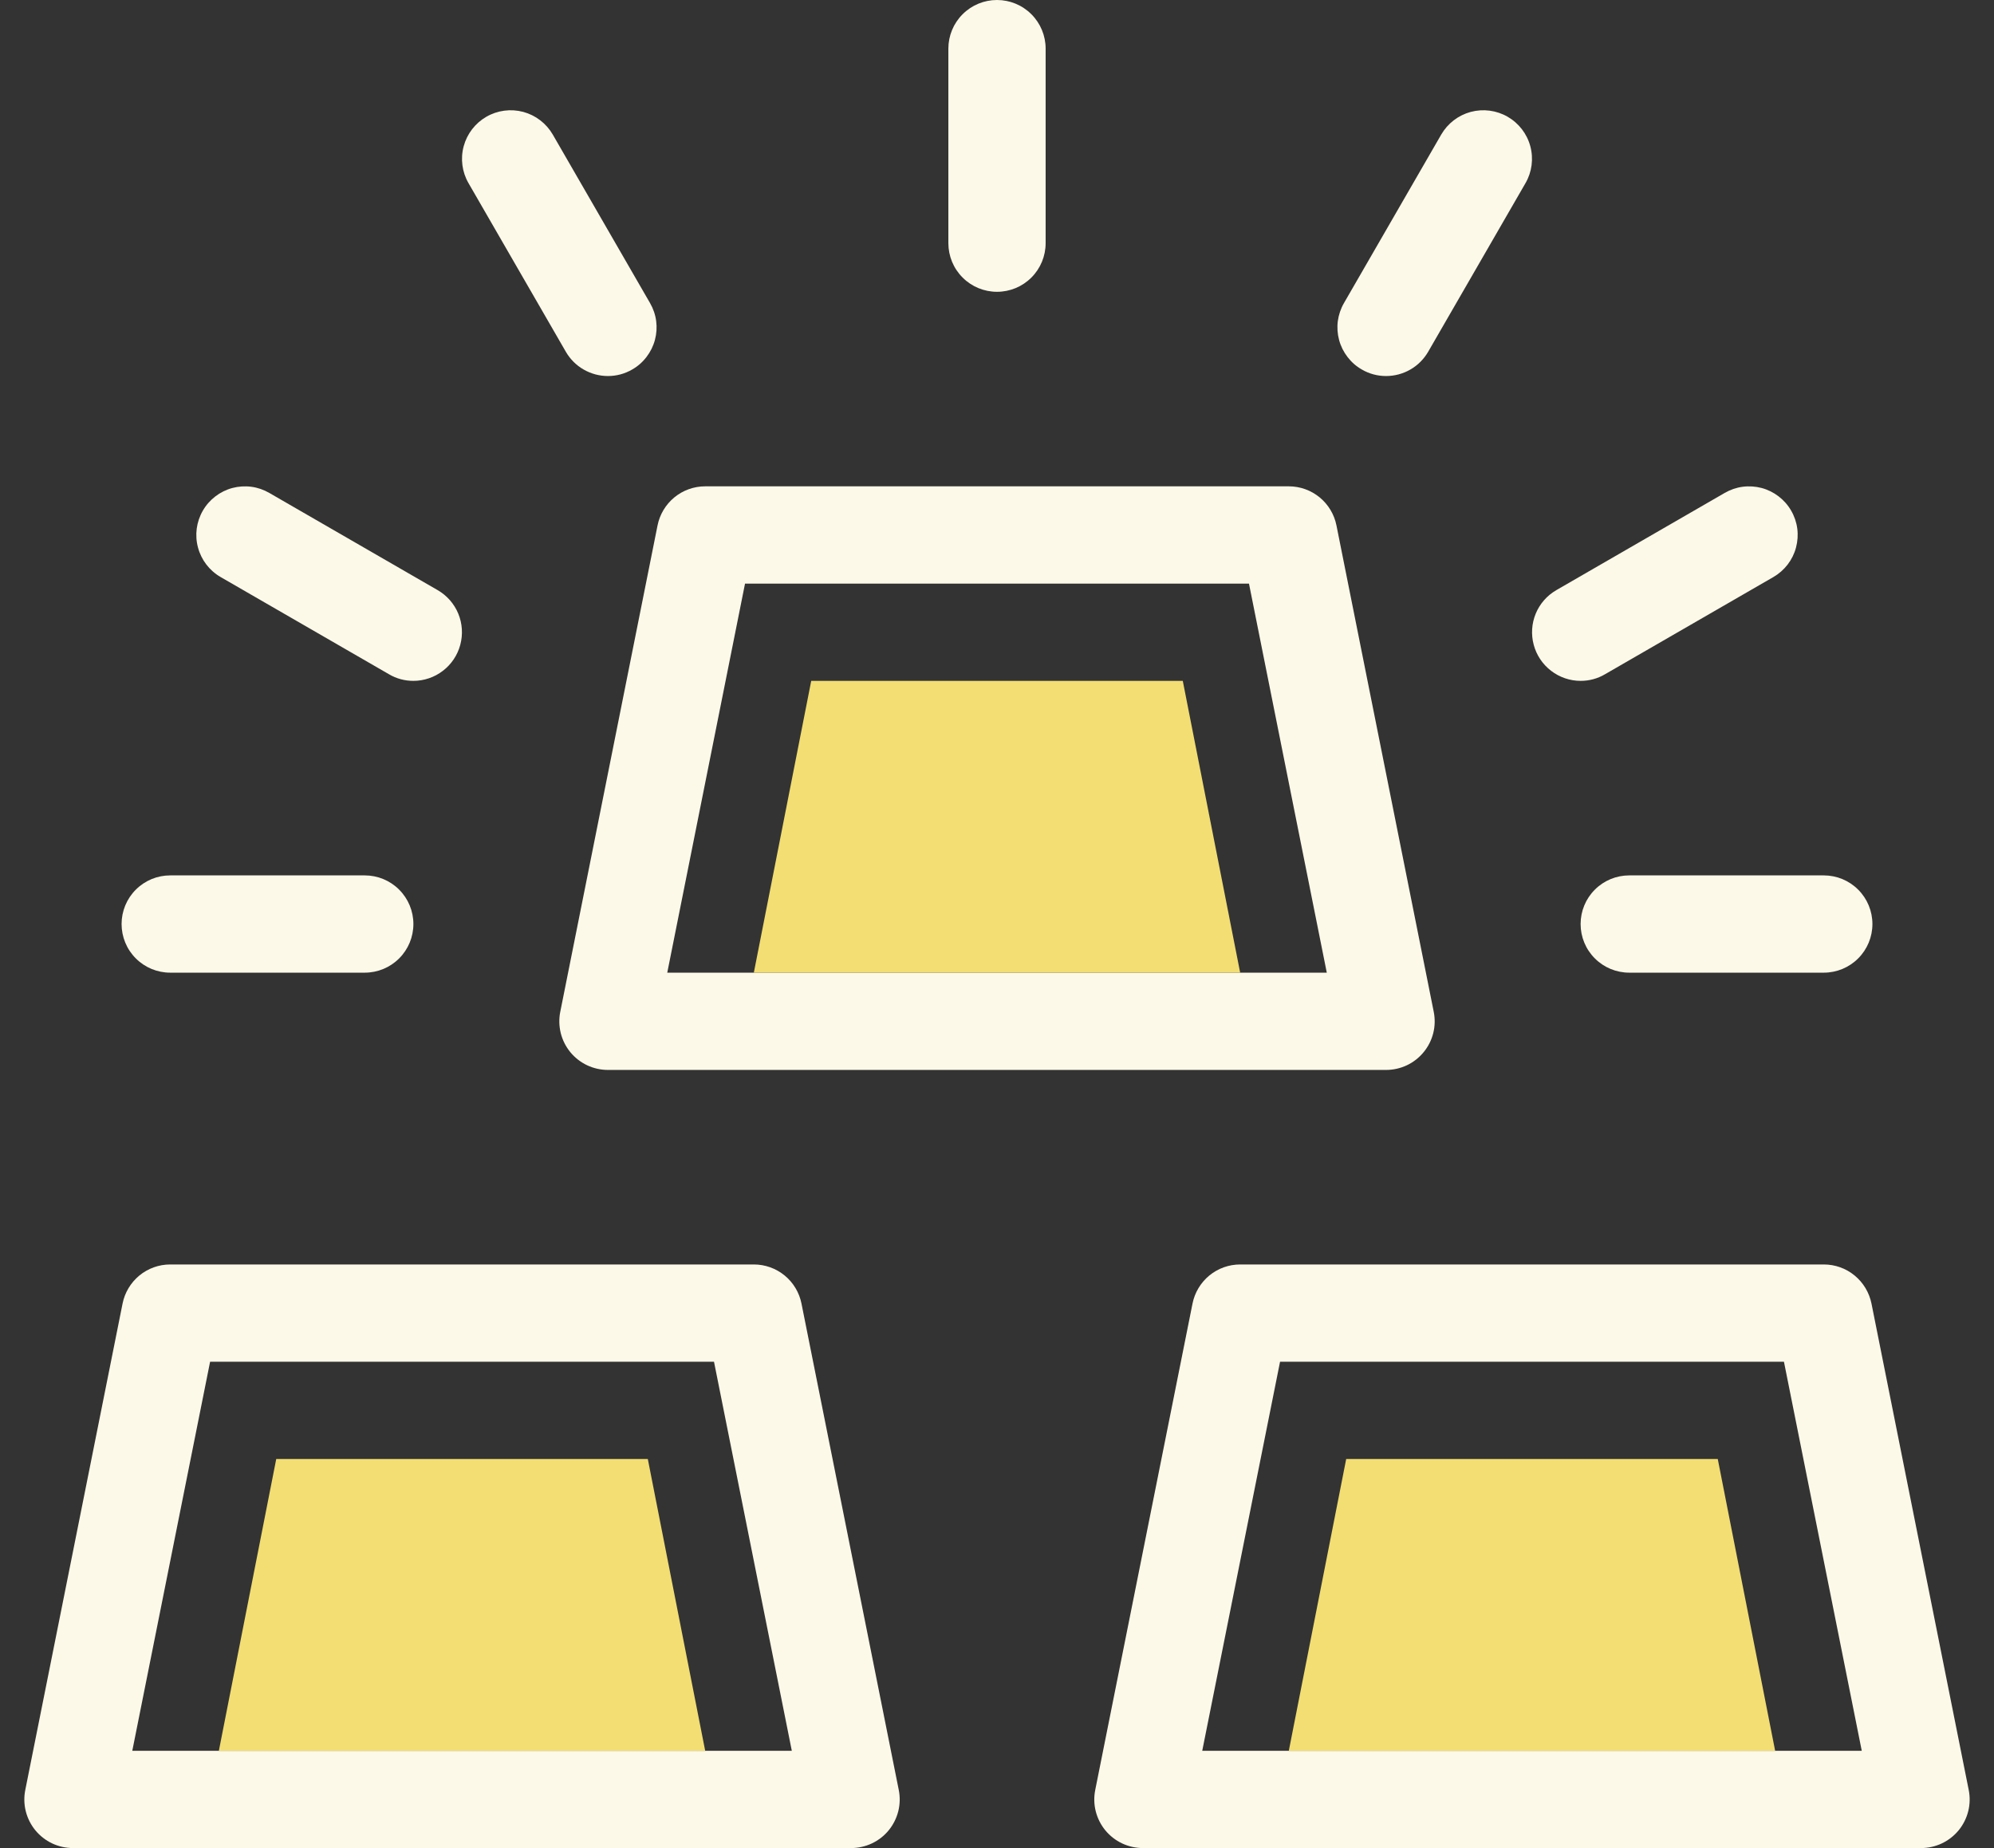
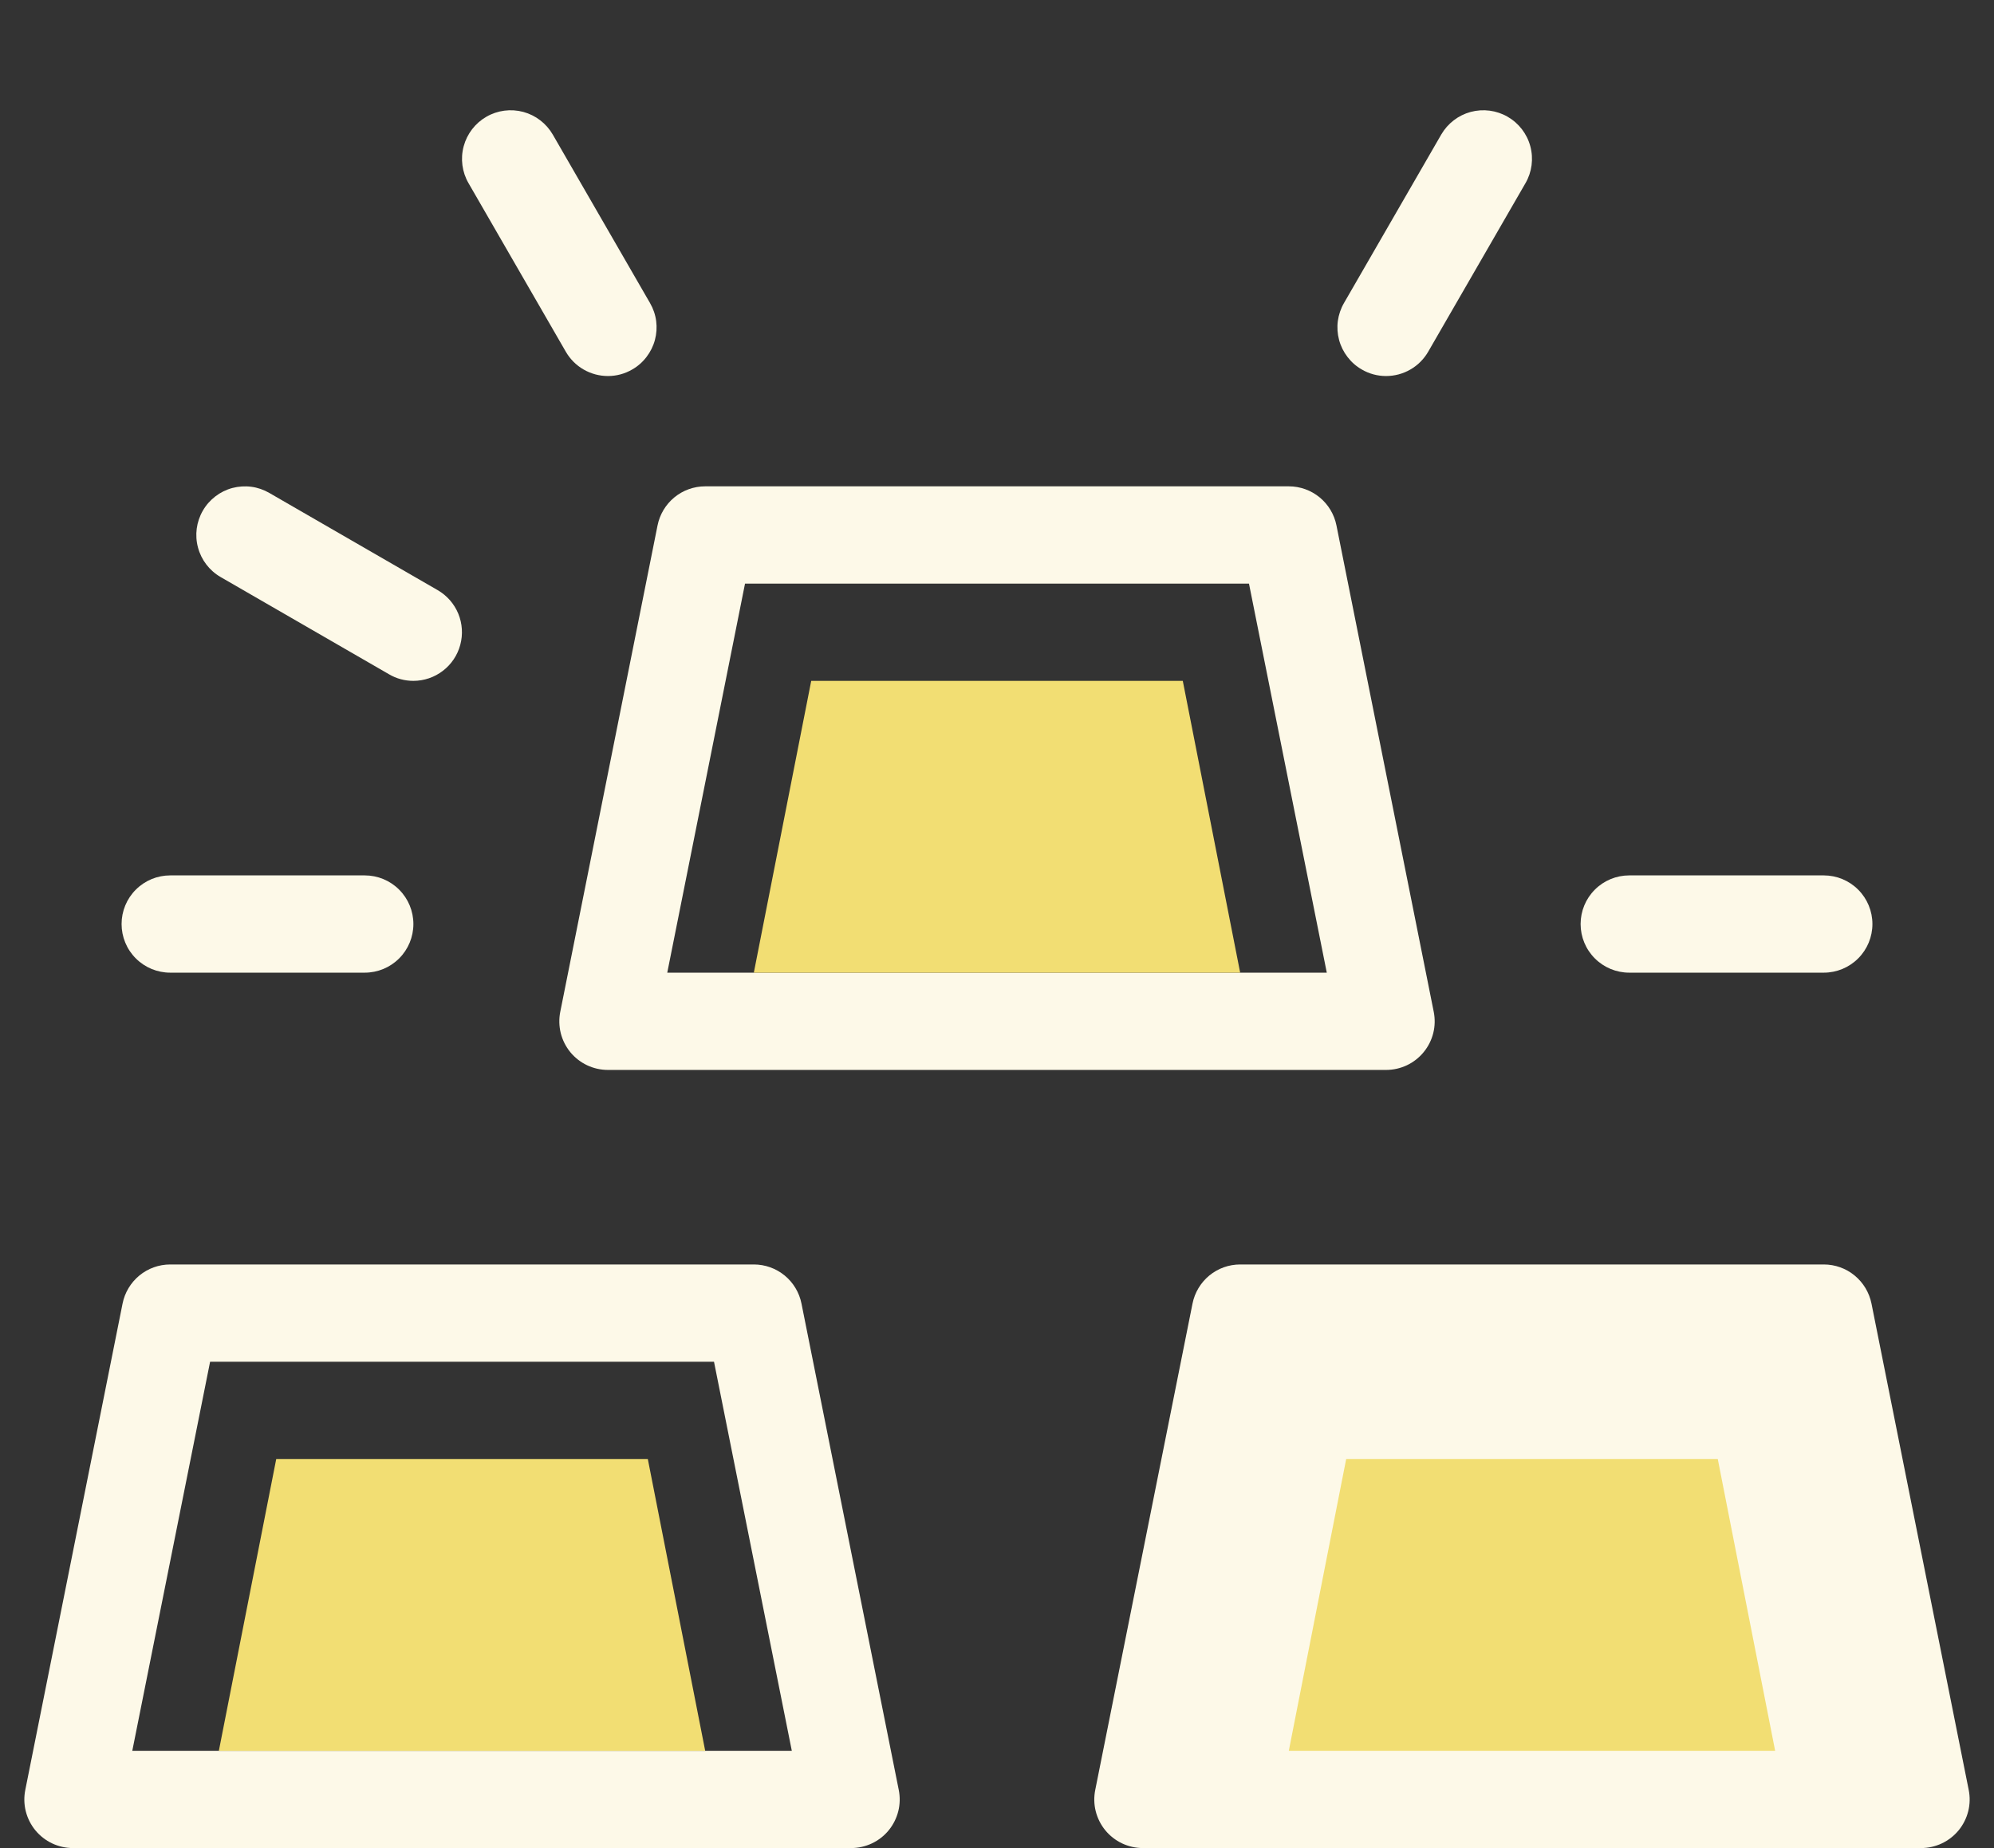
<svg xmlns="http://www.w3.org/2000/svg" width="41" height="38" viewBox="0 0 41 38" fill="none">
  <rect x="0" y="0" width="41" height="38" fill="#333333" stroke="none" />
-   <path d="M38.481 26.805C38.435 26.578 38.313 26.374 38.134 26.227C37.956 26.08 37.731 26 37.5 26H25.5C25.269 26 25.045 26.08 24.866 26.227C24.688 26.374 24.565 26.578 24.52 26.805L22.52 36.805C22.491 36.95 22.494 37.099 22.53 37.243C22.566 37.386 22.633 37.52 22.727 37.635C22.821 37.749 22.939 37.841 23.072 37.904C23.206 37.967 23.352 38 23.5 38H39.5C39.648 38 39.794 37.967 39.928 37.904C40.061 37.841 40.179 37.749 40.273 37.635C40.367 37.52 40.434 37.386 40.47 37.243C40.506 37.099 40.509 36.95 40.48 36.805L38.481 26.805ZM24.72 36L26.32 28H36.681L38.281 36H24.72Z" fill="#FDF9E8" />
+   <path d="M38.481 26.805C38.435 26.578 38.313 26.374 38.134 26.227C37.956 26.08 37.731 26 37.5 26H25.5C25.269 26 25.045 26.08 24.866 26.227C24.688 26.374 24.565 26.578 24.52 26.805L22.52 36.805C22.491 36.95 22.494 37.099 22.53 37.243C22.566 37.386 22.633 37.52 22.727 37.635C22.821 37.749 22.939 37.841 23.072 37.904C23.206 37.967 23.352 38 23.5 38H39.5C39.648 38 39.794 37.967 39.928 37.904C40.061 37.841 40.179 37.749 40.273 37.635C40.367 37.52 40.434 37.386 40.47 37.243C40.506 37.099 40.509 36.95 40.48 36.805L38.481 26.805ZM24.72 36H36.681L38.281 36H24.72Z" fill="#FDF9E8" />
  <path d="M15.5 26H3.5C3.269 26 3.045 26.08 2.866 26.227C2.688 26.374 2.565 26.578 2.52 26.805L0.52 36.805C0.491 36.95 0.494 37.099 0.53 37.243C0.566 37.386 0.633 37.52 0.727 37.635C0.821 37.749 0.939 37.841 1.072 37.904C1.206 37.967 1.352 38 1.5 38H17.5C17.648 38 17.794 37.967 17.928 37.904C18.061 37.841 18.18 37.749 18.273 37.635C18.367 37.52 18.434 37.386 18.47 37.243C18.506 37.099 18.509 36.95 18.48 36.805L16.48 26.805C16.435 26.578 16.313 26.374 16.134 26.227C15.955 26.08 15.731 26 15.5 26ZM2.72 36L4.32 28H14.681L16.281 36H2.72Z" fill="#FDF9E8" />
-   <path d="M20.5 6C20.765 6 21.02 5.895 21.207 5.707C21.395 5.52 21.5 5.265 21.5 5V1C21.5 0.735 21.395 0.48 21.207 0.293C21.02 0.105 20.765 0 20.5 0C20.235 0 19.98 0.105 19.793 0.293C19.605 0.48 19.5 0.735 19.5 1V5C19.5 5.265 19.605 5.52 19.793 5.707C19.98 5.895 20.235 6 20.5 6Z" fill="#FDF9E8" />
  <path d="M11.634 7.232C11.722 7.384 11.848 7.511 12 7.598C12.153 7.686 12.325 7.732 12.501 7.732C12.676 7.732 12.848 7.686 13 7.597C13.114 7.532 13.213 7.445 13.293 7.34C13.373 7.236 13.432 7.118 13.466 6.991C13.5 6.864 13.509 6.732 13.492 6.601C13.475 6.471 13.432 6.346 13.366 6.232L11.366 2.767C11.233 2.538 11.015 2.37 10.759 2.301C10.503 2.233 10.23 2.268 10 2.401C9.77 2.534 9.603 2.752 9.534 3.008C9.465 3.265 9.501 3.538 9.634 3.767L11.634 7.232Z" fill="#FDF9E8" />
  <path d="M4.536 11.865L8 13.865C8.151 13.954 8.323 14 8.499 14C8.719 14 8.933 13.927 9.107 13.793C9.282 13.659 9.407 13.472 9.464 13.259C9.521 13.047 9.507 12.822 9.423 12.618C9.339 12.415 9.19 12.245 9 12.135L5.536 10.135C5.422 10.069 5.297 10.026 5.167 10.009C5.037 9.992 4.904 10.001 4.778 10.034C4.651 10.068 4.532 10.127 4.428 10.207C4.324 10.287 4.236 10.386 4.171 10.5C4.038 10.729 4.002 11.002 4.071 11.258C4.139 11.514 4.306 11.732 4.536 11.865Z" fill="#FDF9E8" />
  <path d="M11.727 21.635C11.821 21.749 11.939 21.841 12.072 21.904C12.206 21.967 12.352 22 12.5 22H28.5C28.648 22 28.794 21.967 28.928 21.904C29.061 21.841 29.179 21.749 29.273 21.634C29.367 21.52 29.434 21.386 29.47 21.243C29.506 21.099 29.509 20.95 29.48 20.805L27.48 10.805C27.435 10.578 27.313 10.374 27.134 10.227C26.955 10.08 26.731 10 26.5 10H14.5C14.269 10 14.045 10.08 13.866 10.227C13.688 10.374 13.565 10.578 13.52 10.805L11.52 20.805C11.491 20.95 11.495 21.099 11.53 21.243C11.566 21.386 11.633 21.52 11.727 21.635ZM15.319 12H25.681L27.281 20H13.72L15.319 12Z" fill="#FDF9E8" />
  <path d="M3.5 20H7.5C7.765 20 8.02 19.895 8.207 19.707C8.395 19.52 8.5 19.265 8.5 19C8.5 18.735 8.395 18.48 8.207 18.293C8.02 18.105 7.765 18 7.5 18H3.5C3.235 18 2.98 18.105 2.793 18.293C2.605 18.48 2.5 18.735 2.5 19C2.5 19.265 2.605 19.52 2.793 19.707C2.98 19.895 3.235 20 3.5 20Z" fill="#FDF9E8" />
  <path d="M32.5 19C32.5 19.265 32.605 19.52 32.793 19.707C32.98 19.895 33.235 20 33.5 20H37.5C37.765 20 38.02 19.895 38.207 19.707C38.395 19.52 38.5 19.265 38.5 19C38.5 18.735 38.395 18.48 38.207 18.293C38.02 18.105 37.765 18 37.5 18H33.5C33.235 18 32.98 18.105 32.793 18.293C32.605 18.48 32.5 18.735 32.5 19Z" fill="#FDF9E8" />
  <path d="M28 7.597C28.151 7.686 28.324 7.732 28.499 7.732C28.675 7.732 28.848 7.686 29 7.598C29.152 7.511 29.278 7.384 29.366 7.232L31.366 3.767C31.499 3.538 31.535 3.265 31.466 3.008C31.398 2.752 31.23 2.534 31 2.401C30.77 2.268 30.497 2.233 30.241 2.301C29.985 2.37 29.767 2.538 29.634 2.767L27.634 6.232C27.568 6.346 27.526 6.471 27.508 6.601C27.491 6.732 27.5 6.864 27.534 6.991C27.568 7.118 27.627 7.236 27.707 7.34C27.787 7.445 27.886 7.532 28 7.597Z" fill="#FDF9E8" />
-   <path d="M32.501 14C32.677 14 32.849 13.954 33 13.865L36.464 11.865C36.578 11.799 36.677 11.712 36.757 11.608C36.837 11.504 36.896 11.385 36.929 11.258C36.963 11.131 36.972 10.999 36.955 10.869C36.938 10.739 36.895 10.613 36.829 10.5C36.764 10.386 36.676 10.287 36.572 10.207C36.468 10.127 36.349 10.068 36.222 10.034C36.096 10.001 35.963 9.992 35.833 10.009C35.703 10.026 35.578 10.069 35.464 10.135L32 12.135C31.81 12.245 31.661 12.415 31.577 12.618C31.493 12.822 31.479 13.047 31.536 13.259C31.593 13.472 31.718 13.659 31.893 13.793C32.067 13.927 32.281 14 32.501 14Z" fill="#FDF9E8" />
  <path fill-rule="evenodd" clip-rule="evenodd" d="M16.68 14L15.5 20H25.5L24.32 14H16.68ZM5.68 30L4.5 36H14.5L13.32 30H5.68ZM26.5 36L27.68 30H35.32L36.5 36H26.5Z" fill="#F2DE73" />
</svg>